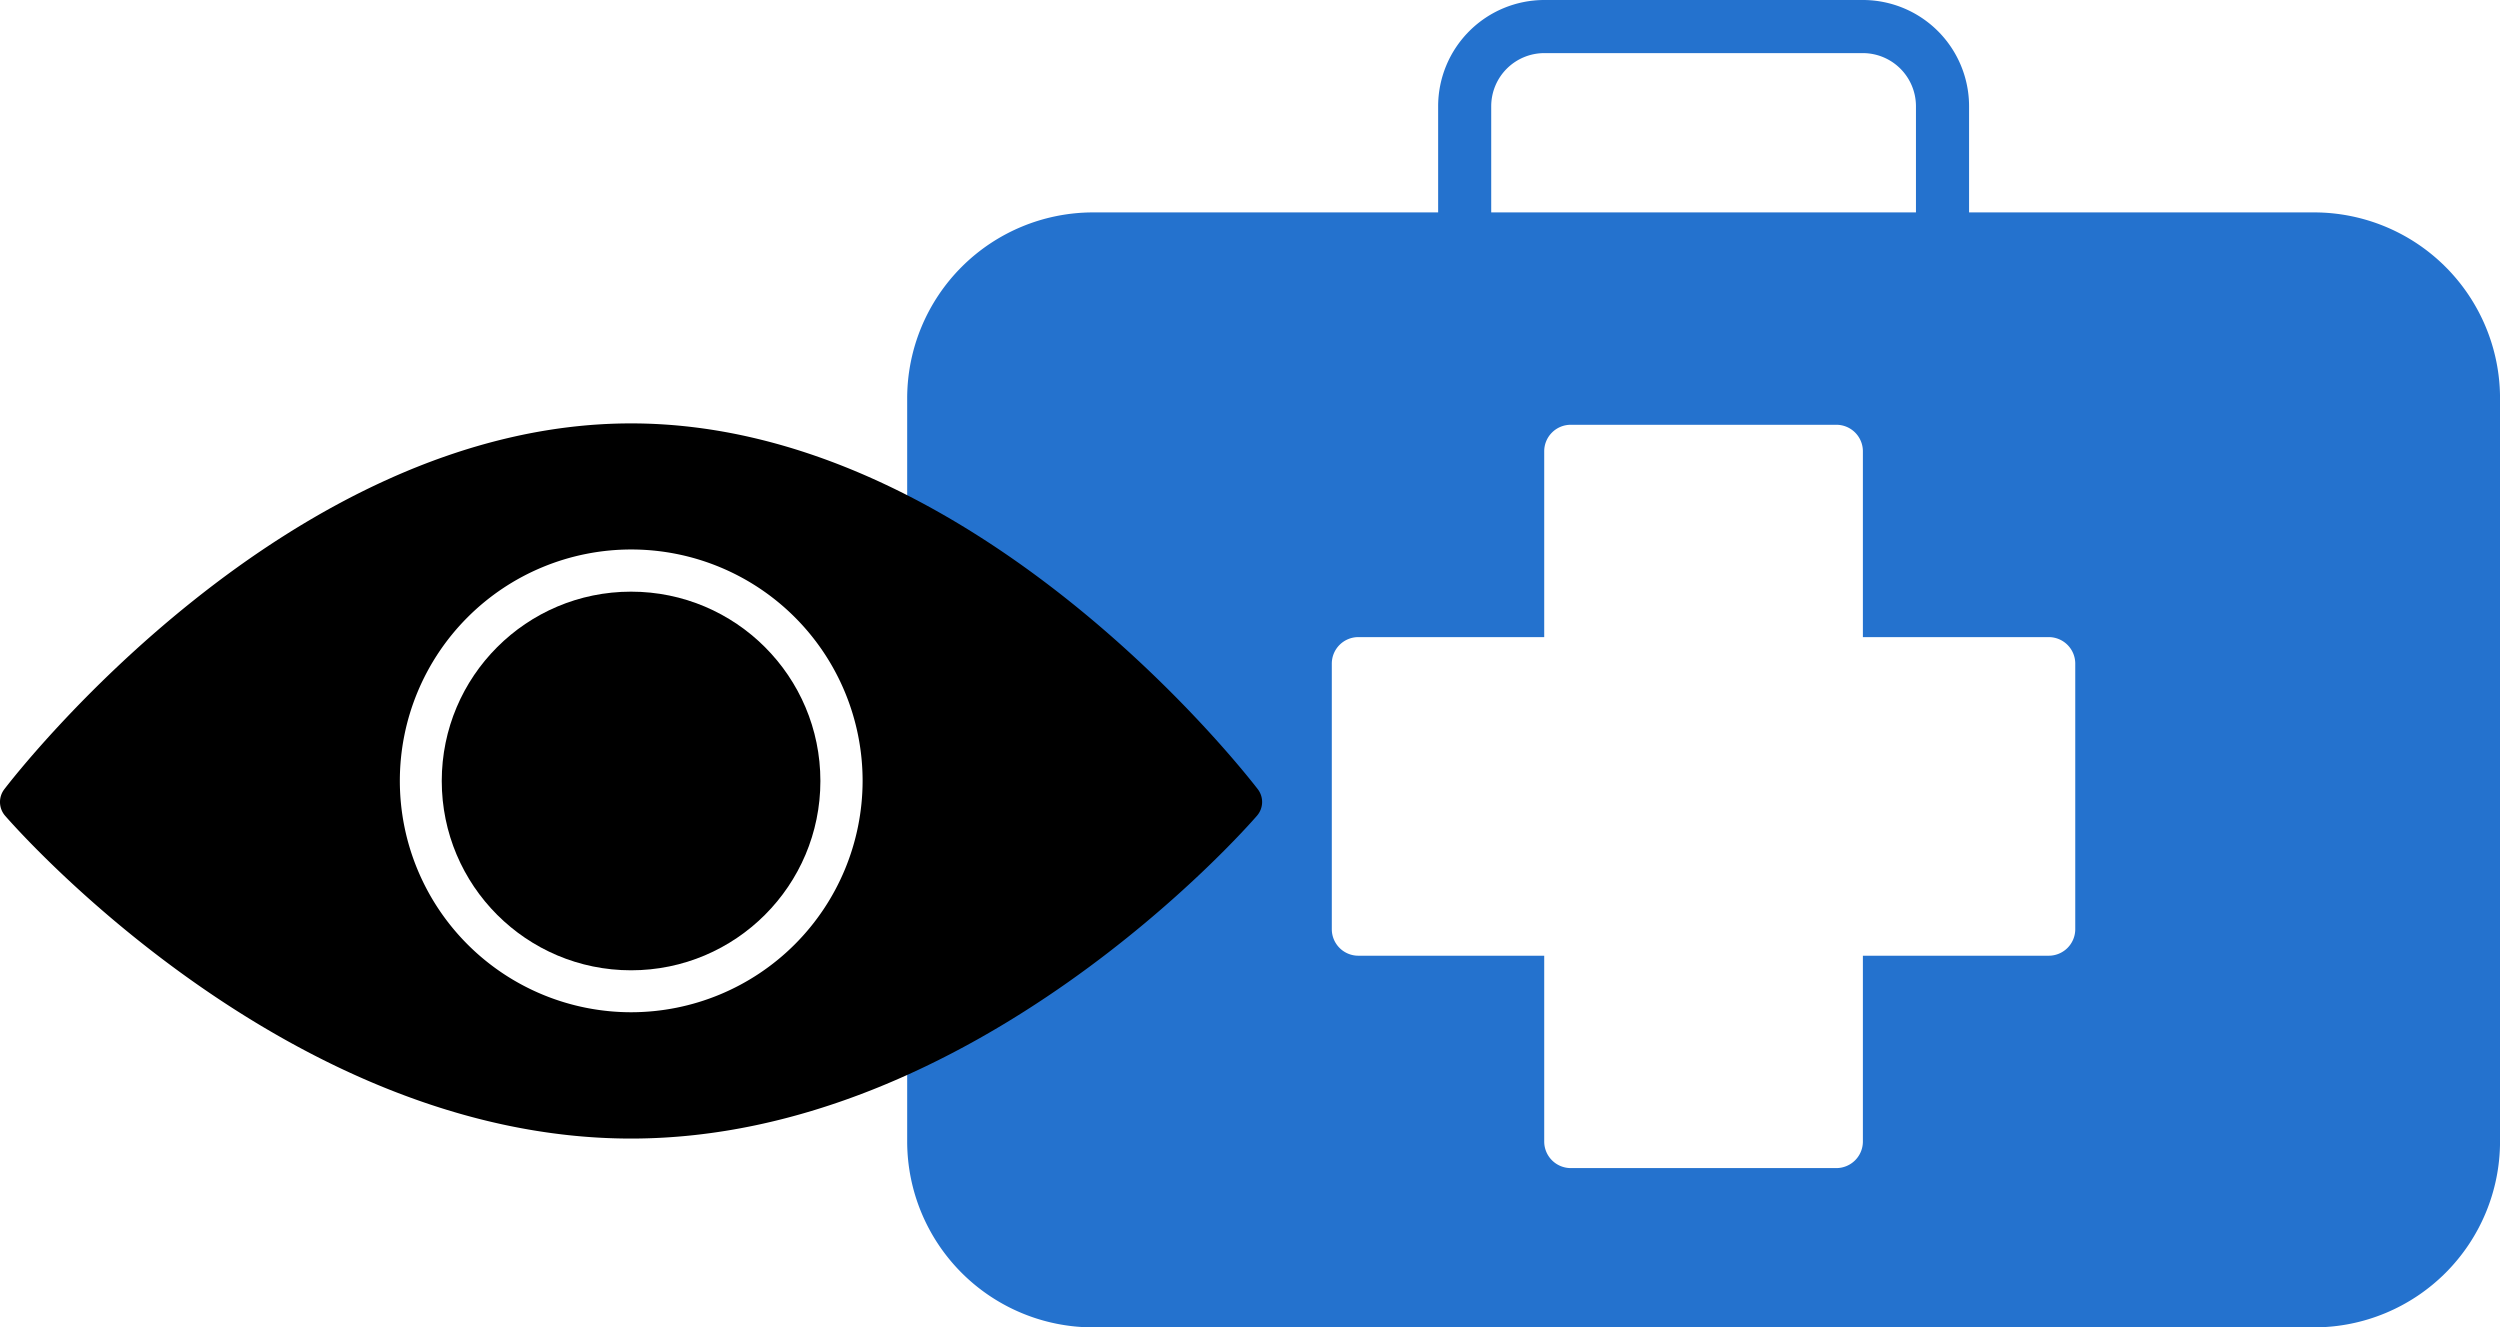
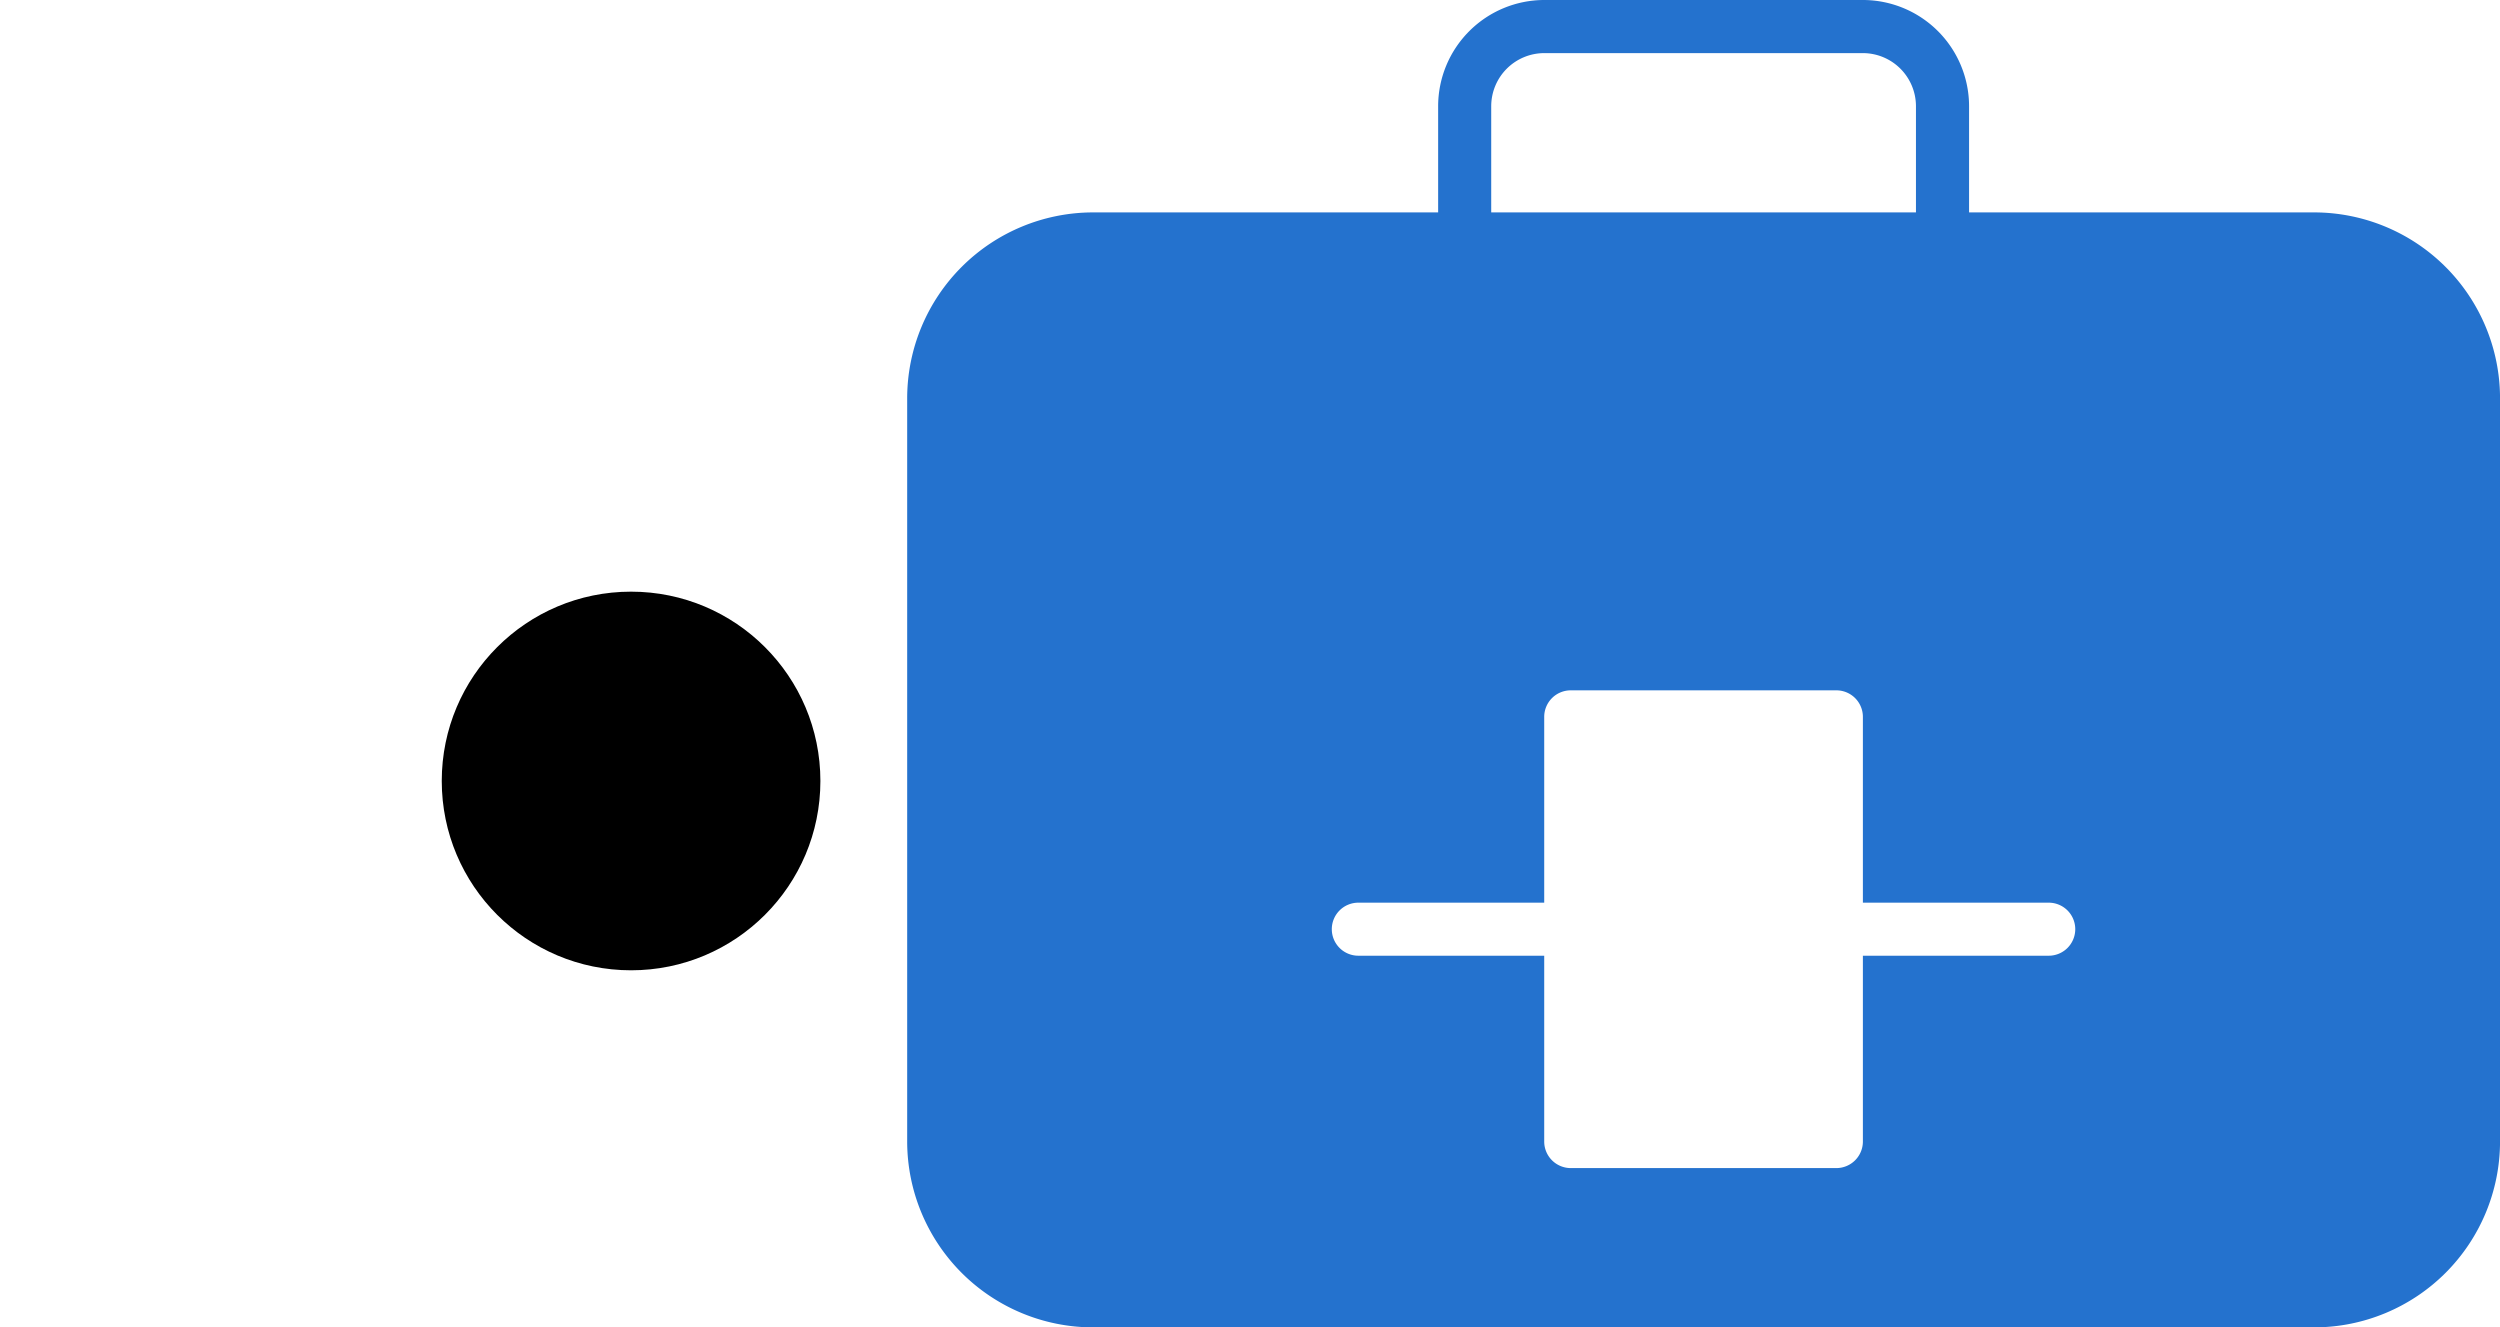
<svg xmlns="http://www.w3.org/2000/svg" width="64.957" height="34.489">
  <g data-name="Groupe 1717">
-     <path data-name="Tracé 1815" d="M60.129 5.519h-8.967v-2.76A2.762 2.762 0 0048.403 0h-8.277a2.762 2.762 0 00-2.759 2.759v2.76H28.4a4.834 4.834 0 00-4.829 4.828V29.66a4.835 4.835 0 004.829 4.829h31.73a4.835 4.835 0 004.828-4.829V10.347a4.834 4.834 0 00-4.829-4.828zm-21.383-2.76a1.381 1.381 0 011.379-1.379h8.277a1.381 1.381 0 011.38 1.379v2.76H38.746zm15.175 21.384a.689.689 0 01-.69.689h-4.828v4.828a.69.69 0 01-.69.69h-6.9a.69.69 0 01-.69-.69v-4.828h-4.829a.689.689 0 01-.69-.689v-6.9a.689.689 0 01.69-.689h4.829v-4.828a.689.689 0 01.69-.689h6.9a.689.689 0 01.69.689v4.828h4.828a.689.689 0 01.69.689z" fill="#2472ce" />
+     <path data-name="Tracé 1815" d="M60.129 5.519h-8.967v-2.76A2.762 2.762 0 0048.403 0h-8.277a2.762 2.762 0 00-2.759 2.759v2.76H28.4a4.834 4.834 0 00-4.829 4.828V29.66a4.835 4.835 0 004.829 4.829h31.73a4.835 4.835 0 004.828-4.829V10.347a4.834 4.834 0 00-4.829-4.828zm-21.383-2.76a1.381 1.381 0 011.379-1.379h8.277a1.381 1.381 0 011.38 1.379v2.76H38.746zm15.175 21.384a.689.689 0 01-.69.689h-4.828v4.828a.69.69 0 01-.69.69h-6.9a.69.69 0 01-.69-.69v-4.828h-4.829a.689.689 0 01-.69-.689a.689.689 0 01.69-.689h4.829v-4.828a.689.689 0 01.69-.689h6.9a.689.689 0 01.69.689v4.828h4.828a.689.689 0 01.69.689z" fill="#2472ce" />
    <g data-name="Groupe 971" transform="translate(-598.999 -903.999)">
      <circle data-name="Ellipse 344" cx="4.919" cy="4.919" r="4.919" transform="translate(610.477 919.372)" />
-       <path data-name="Tracé 759" d="M631.681 924.506c-.3-.388-7.363-9.506-16.285-9.506s-15.988 9.118-16.285 9.506a.546.546 0 00.021.689c.3.343 7.362 8.387 16.263 8.387s15.967-8.045 16.263-8.387a.546.546 0 00.023-.689zM615.4 930.3a6.012 6.012 0 116.012-6.012 6.019 6.019 0 01-6.012 6.012z" />
    </g>
  </g>
</svg>